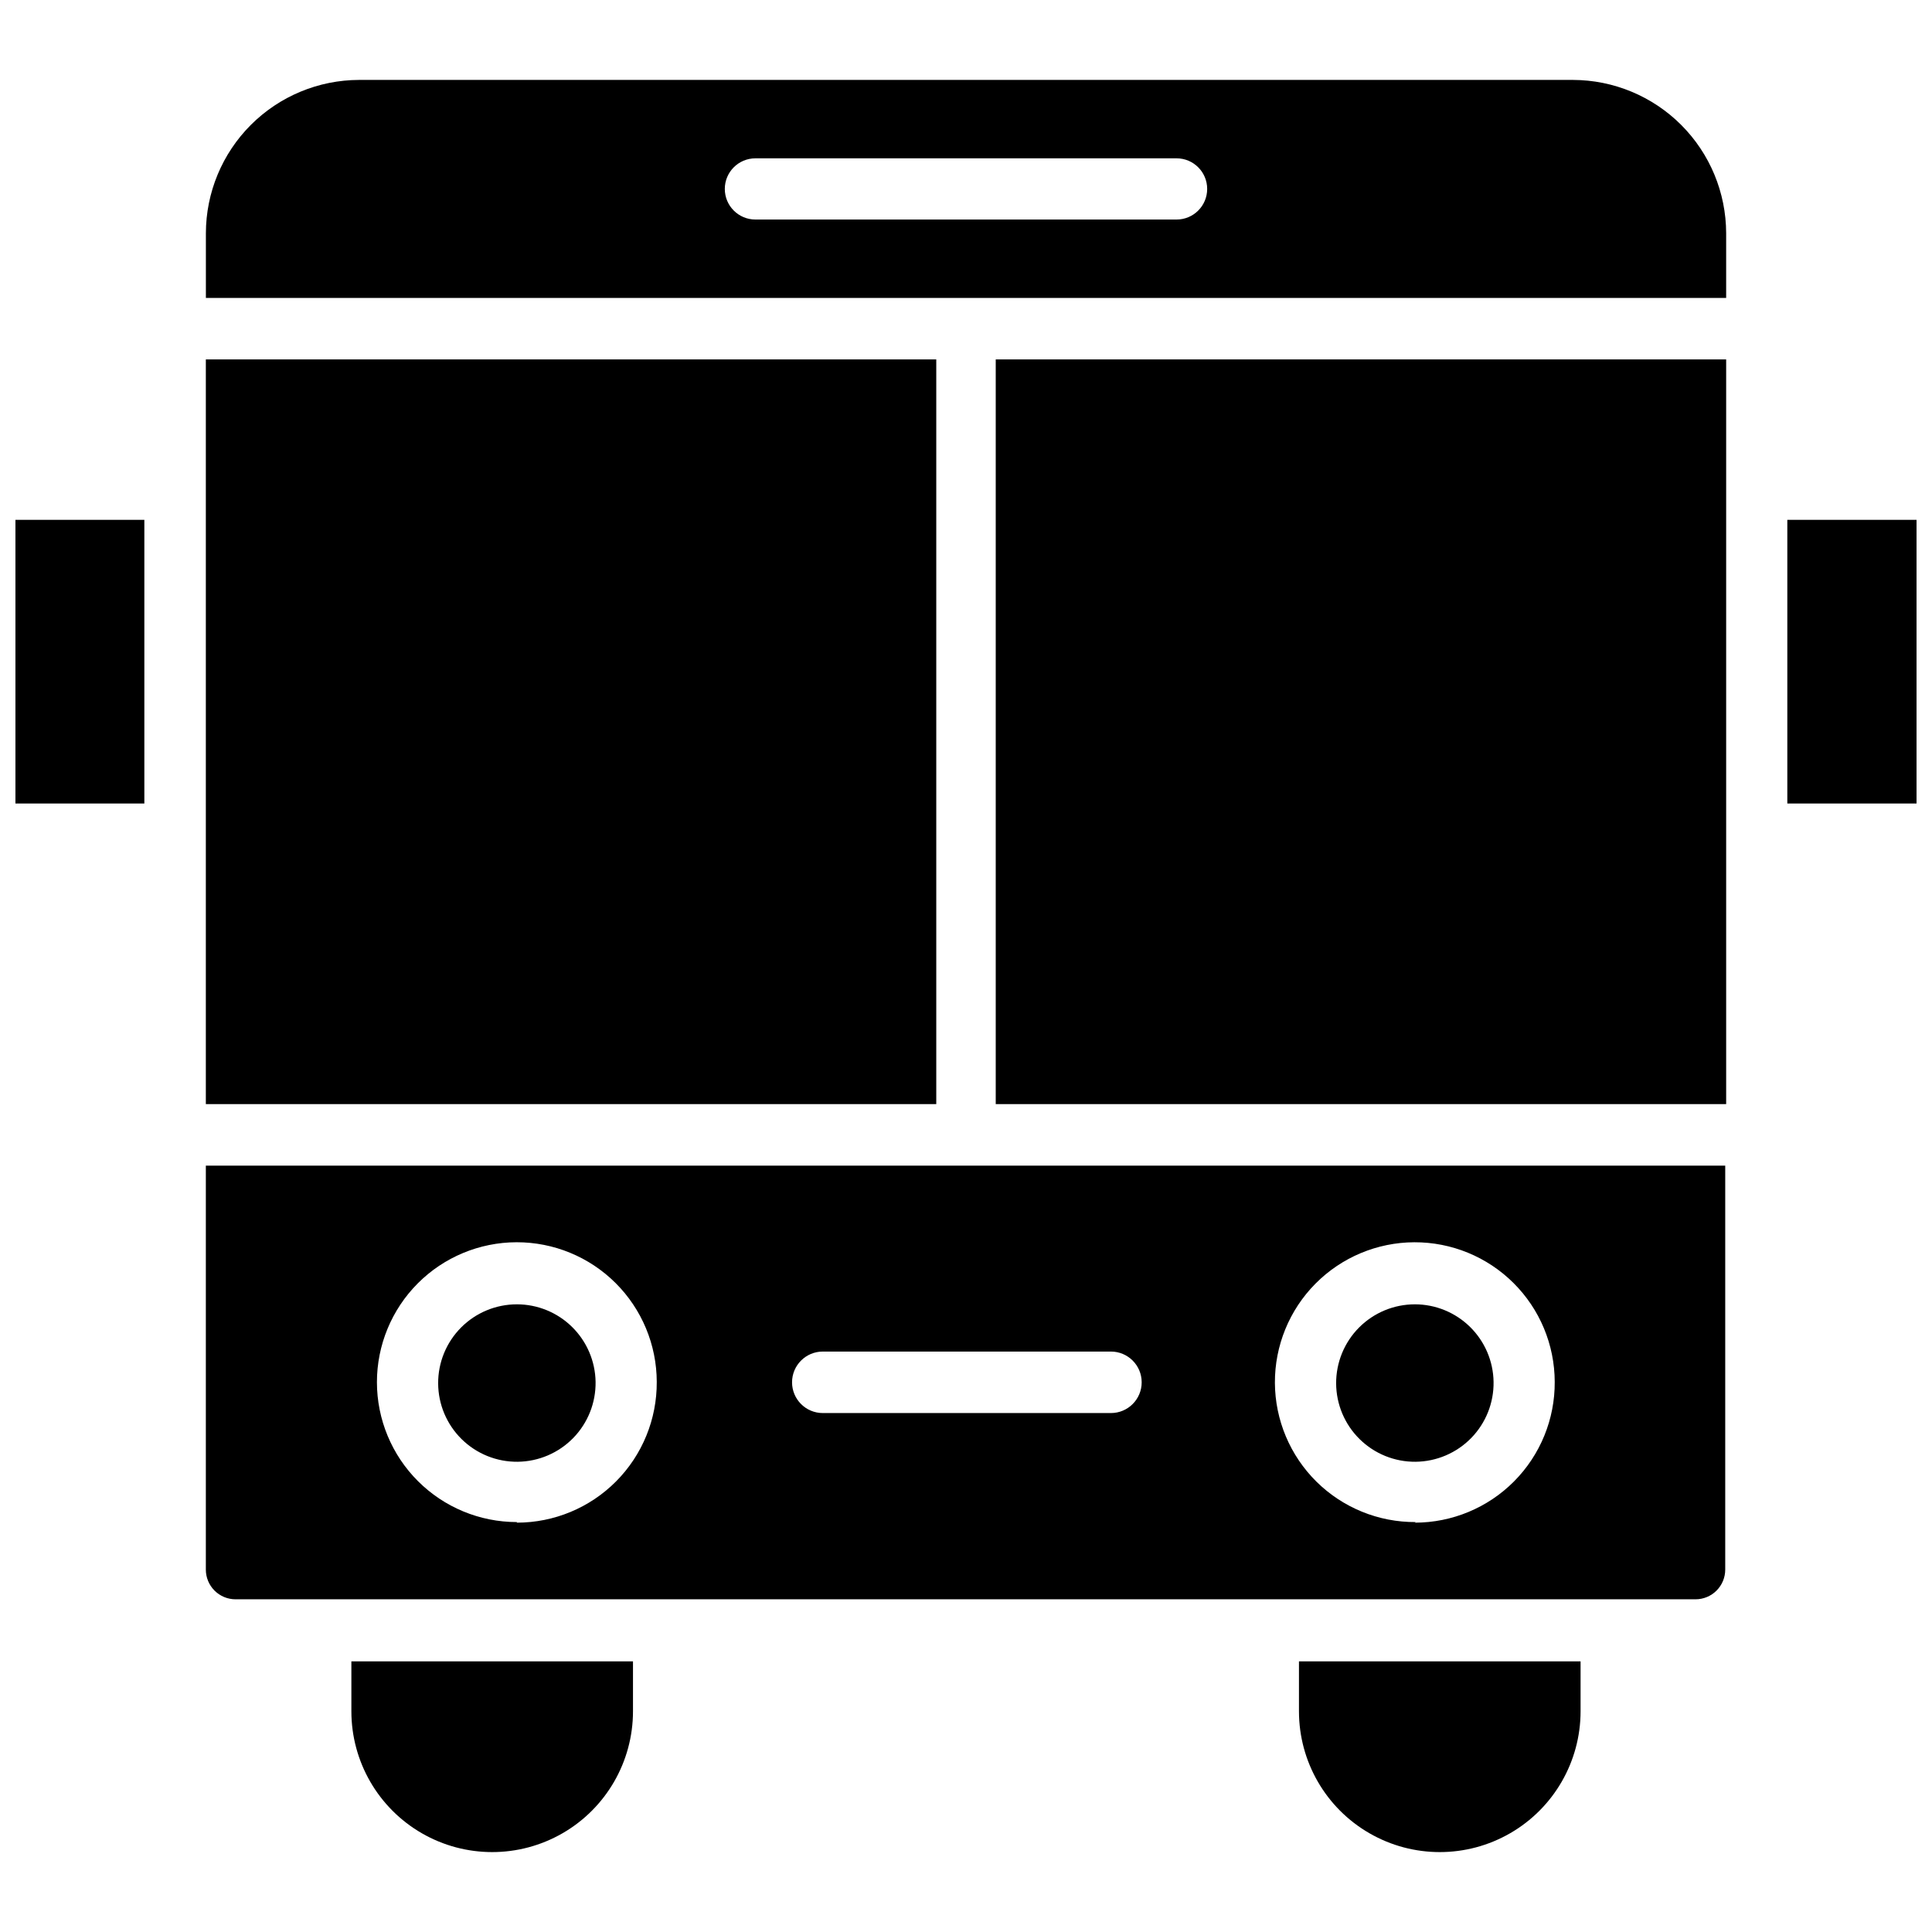
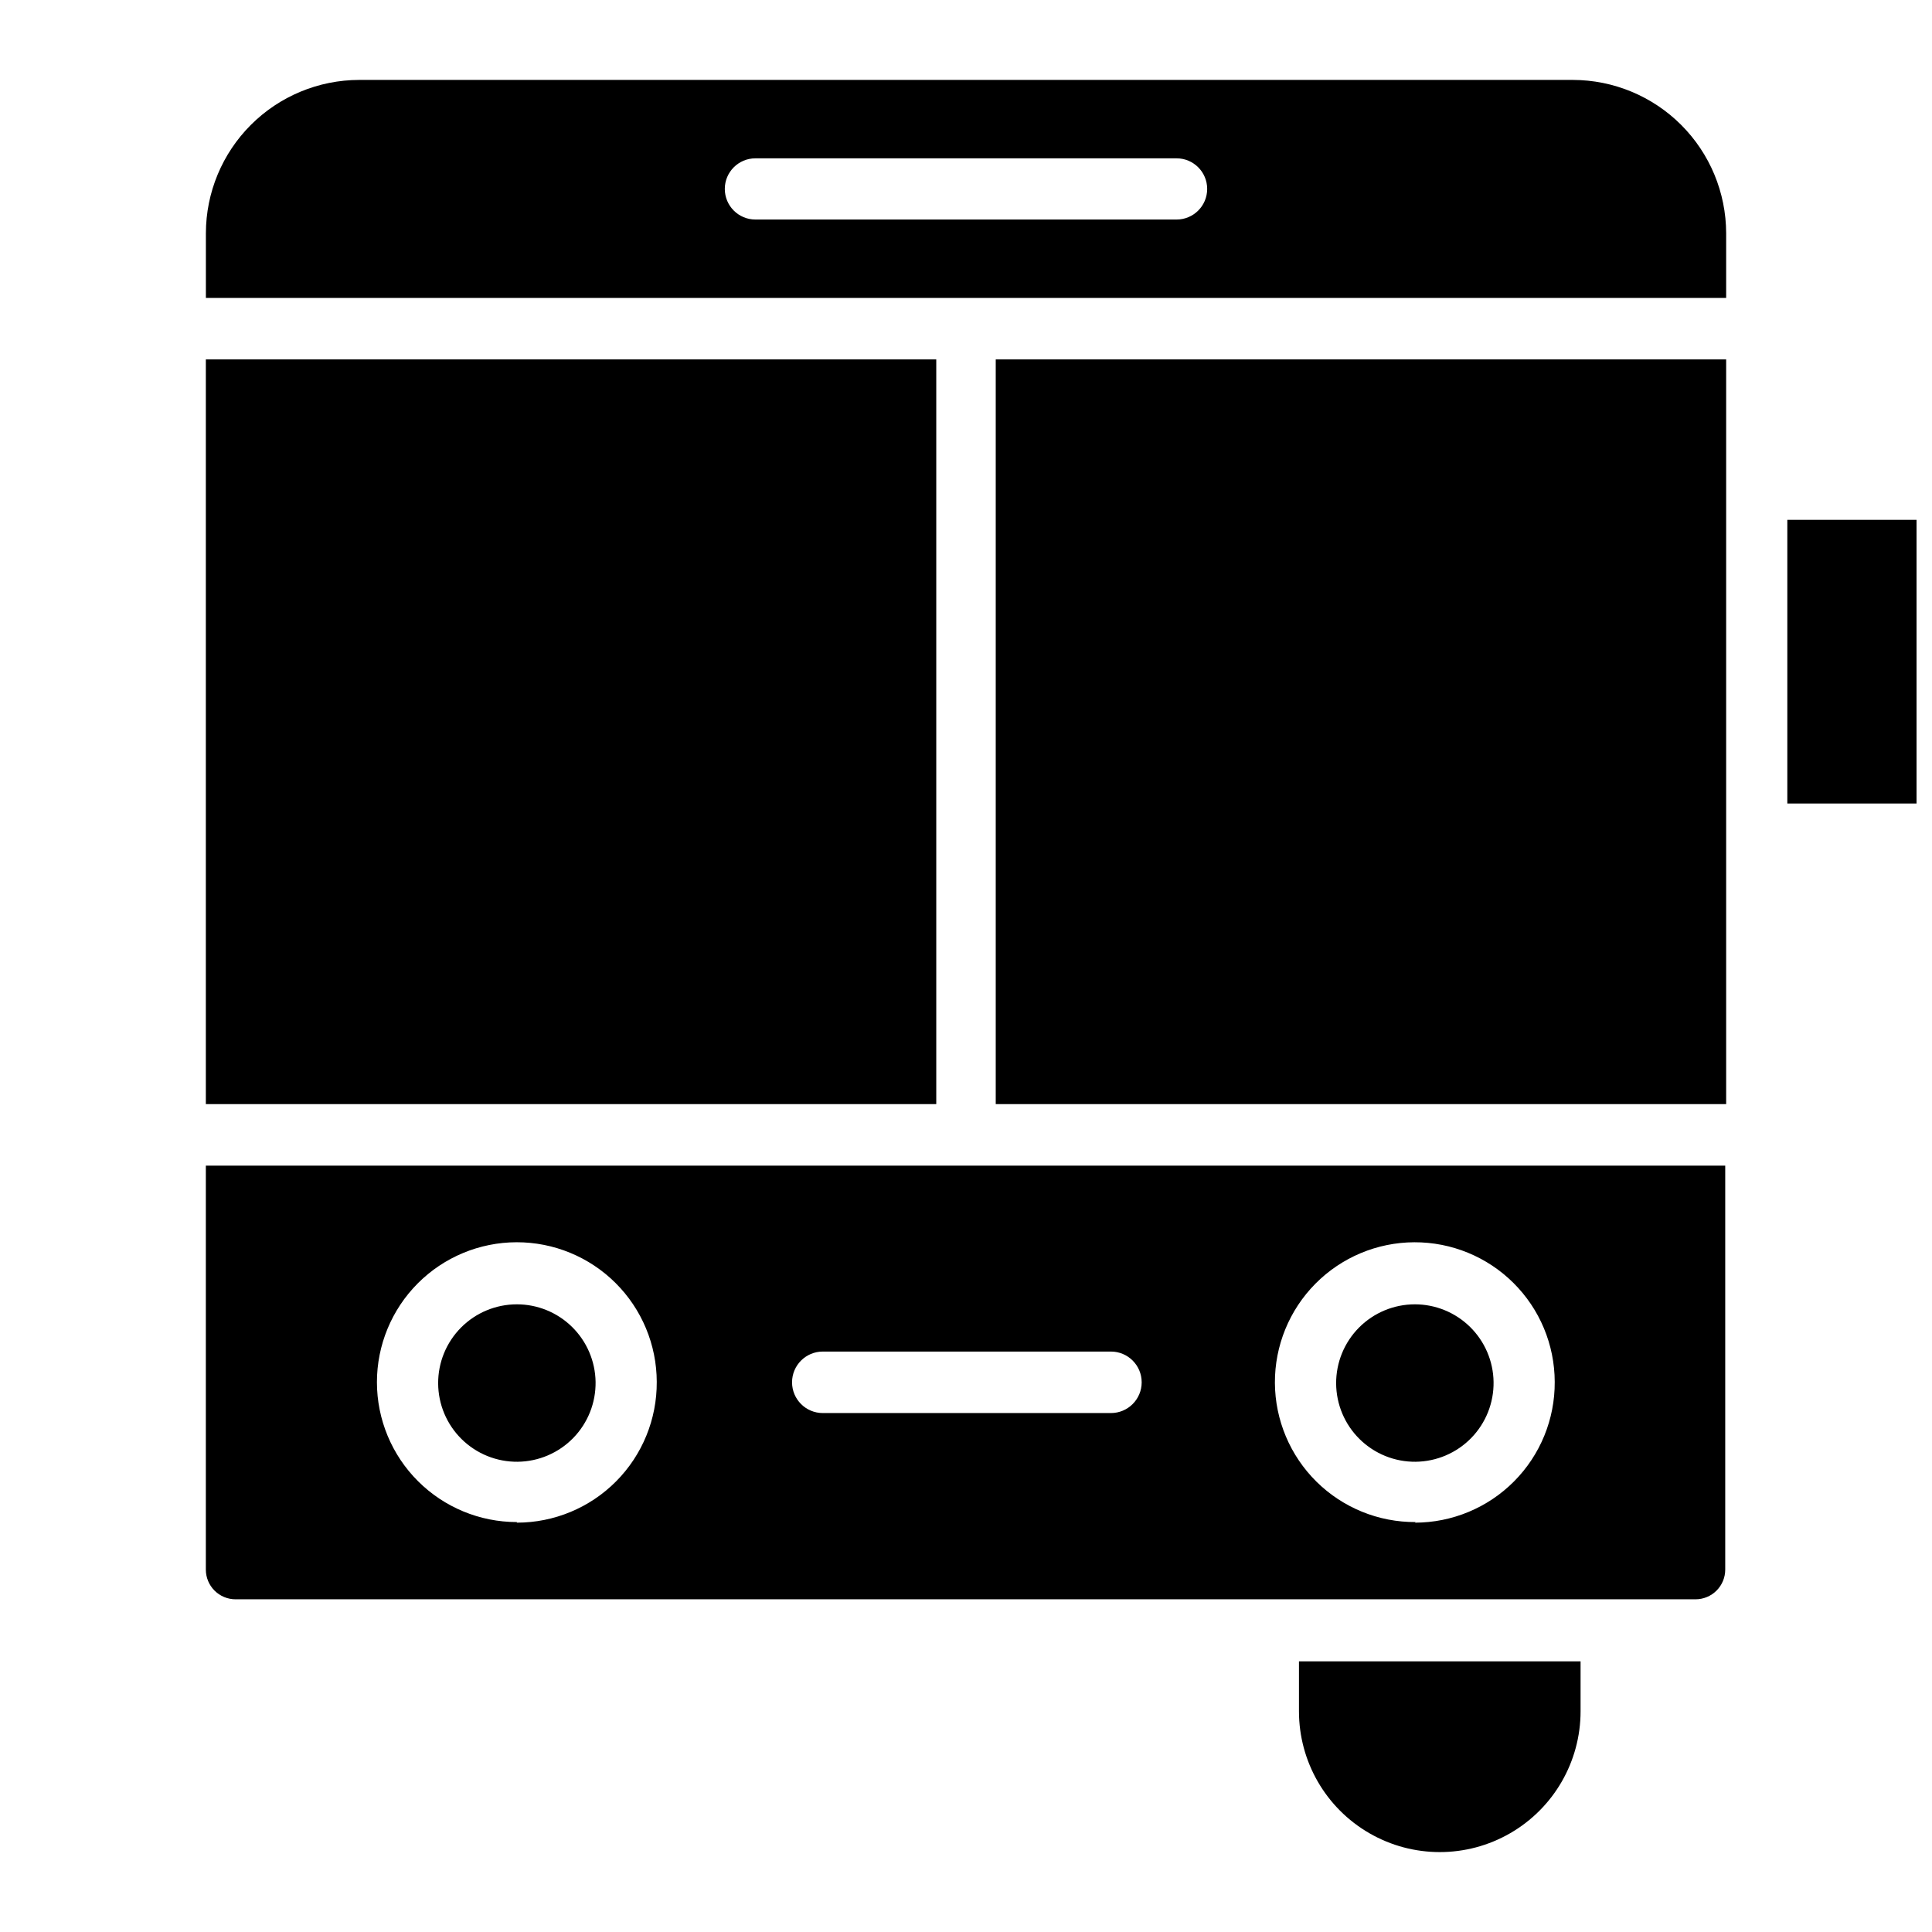
<svg xmlns="http://www.w3.org/2000/svg" width="800px" height="800px" version="1.1" viewBox="144 144 512 512">
  <defs>
    <clipPath id="b">
      <path d="m148.09 281h34.906v76h-34.906z" />
    </clipPath>
    <clipPath id="a">
      <path d="m617 281h34.902v76h-34.902z" />
    </clipPath>
  </defs>
  <path d="m280.97 489.66c-5.551 0-10.871 2.215-14.785 6.148-3.914 3.938-6.102 9.27-6.07 14.82 0.027 5.551 2.266 10.859 6.219 14.754 3.957 3.898 9.301 6.055 14.852 6 5.551-0.059 10.848-2.324 14.723-6.297 3.875-3.973 6.008-9.328 5.926-14.879-0.086-5.477-2.32-10.703-6.223-14.547-3.902-3.844-9.16-6-14.641-6z" />
  <path d="m488.24 597.51c0 13.332 7.113 25.648 18.66 32.312 11.543 6.668 25.766 6.668 37.312 0 11.543-6.664 18.656-18.98 18.656-32.312v-13.227h-74.629z" />
-   <path d="m237.12 597.51c0 13.332 7.113 25.648 18.656 32.312 11.547 6.668 25.77 6.668 37.316 0 11.543-6.664 18.656-18.98 18.656-32.312v-13.227h-74.629z" />
  <path d="m601.45 222.96v-17.16c-0.023-10.77-4.309-21.086-11.922-28.699-7.613-7.613-17.934-11.902-28.699-11.922h-321.65c-10.766 0.02-21.086 4.309-28.699 11.922-7.613 7.613-11.898 17.93-11.918 28.699v17.16zm-257.26-37h111.62c4.477 0 8.105 3.633 8.105 8.109 0 4.477-3.629 8.109-8.105 8.109h-111.62c-4.481 0-8.109-3.633-8.109-8.109 0-4.477 3.629-8.109 8.109-8.109z" />
  <path d="m392.12 239.25h-193.57v197.35h193.57z" />
  <path d="m601.45 365.2v-125.95h-193.57v197.35h193.57z" />
  <g clip-path="url(#b)">
-     <path d="m148.09 281.76h34.164v75.18h-34.164z" />
-   </g>
+     </g>
  <path d="m518.95 489.66c-5.551 0-10.871 2.215-14.789 6.148-3.914 3.938-6.098 9.27-6.07 14.82 0.027 5.551 2.269 10.859 6.223 14.754 3.953 3.898 9.301 6.055 14.848 6 5.551-0.059 10.852-2.324 14.727-6.297 3.875-3.973 6.008-9.328 5.922-14.879-0.082-5.477-2.316-10.703-6.219-14.547-3.902-3.844-9.164-6-14.641-6z" />
  <g clip-path="url(#a)">
    <path d="m617.66 281.76h34.242v75.18h-34.242z" />
  </g>
  <path d="m198.55 452.9v107.06c0 2.09 0.828 4.09 2.305 5.566 1.477 1.477 3.477 2.305 5.566 2.305h386.91c2.086 0 4.09-0.828 5.566-2.305 1.477-1.477 2.305-3.477 2.305-5.566v-107.06zm82.422 94.465h-0.004c-9.828 0-19.254-3.902-26.207-10.852-6.953-6.945-10.863-16.371-10.871-26.199-0.004-9.828 3.891-19.258 10.832-26.215 6.945-6.961 16.367-10.875 26.195-10.891 9.828-0.012 19.262 3.875 26.223 10.816 6.961 6.938 10.887 16.355 10.906 26.184 0.062 9.875-3.816 19.367-10.777 26.371-6.957 7.004-16.426 10.941-26.301 10.941zm157.44-28.891h-76.363c-4.5 0-8.148-3.648-8.148-8.148s3.648-8.148 8.148-8.148h76.359c4.5 0 8.148 3.648 8.148 8.148s-3.648 8.148-8.148 8.148zm80.766 28.891h-0.004c-9.84 0.062-19.305-3.793-26.305-10.711-6.996-6.922-10.957-16.34-11.008-26.184-0.047-9.84 3.82-19.301 10.75-26.289 6.93-6.988 16.355-10.934 26.195-10.969 9.844-0.035 19.297 3.844 26.273 10.785 6.981 6.938 10.914 16.367 10.938 26.211 0.062 9.875-3.816 19.367-10.777 26.371-6.961 7.004-16.426 10.941-26.301 10.941z" />
</svg>